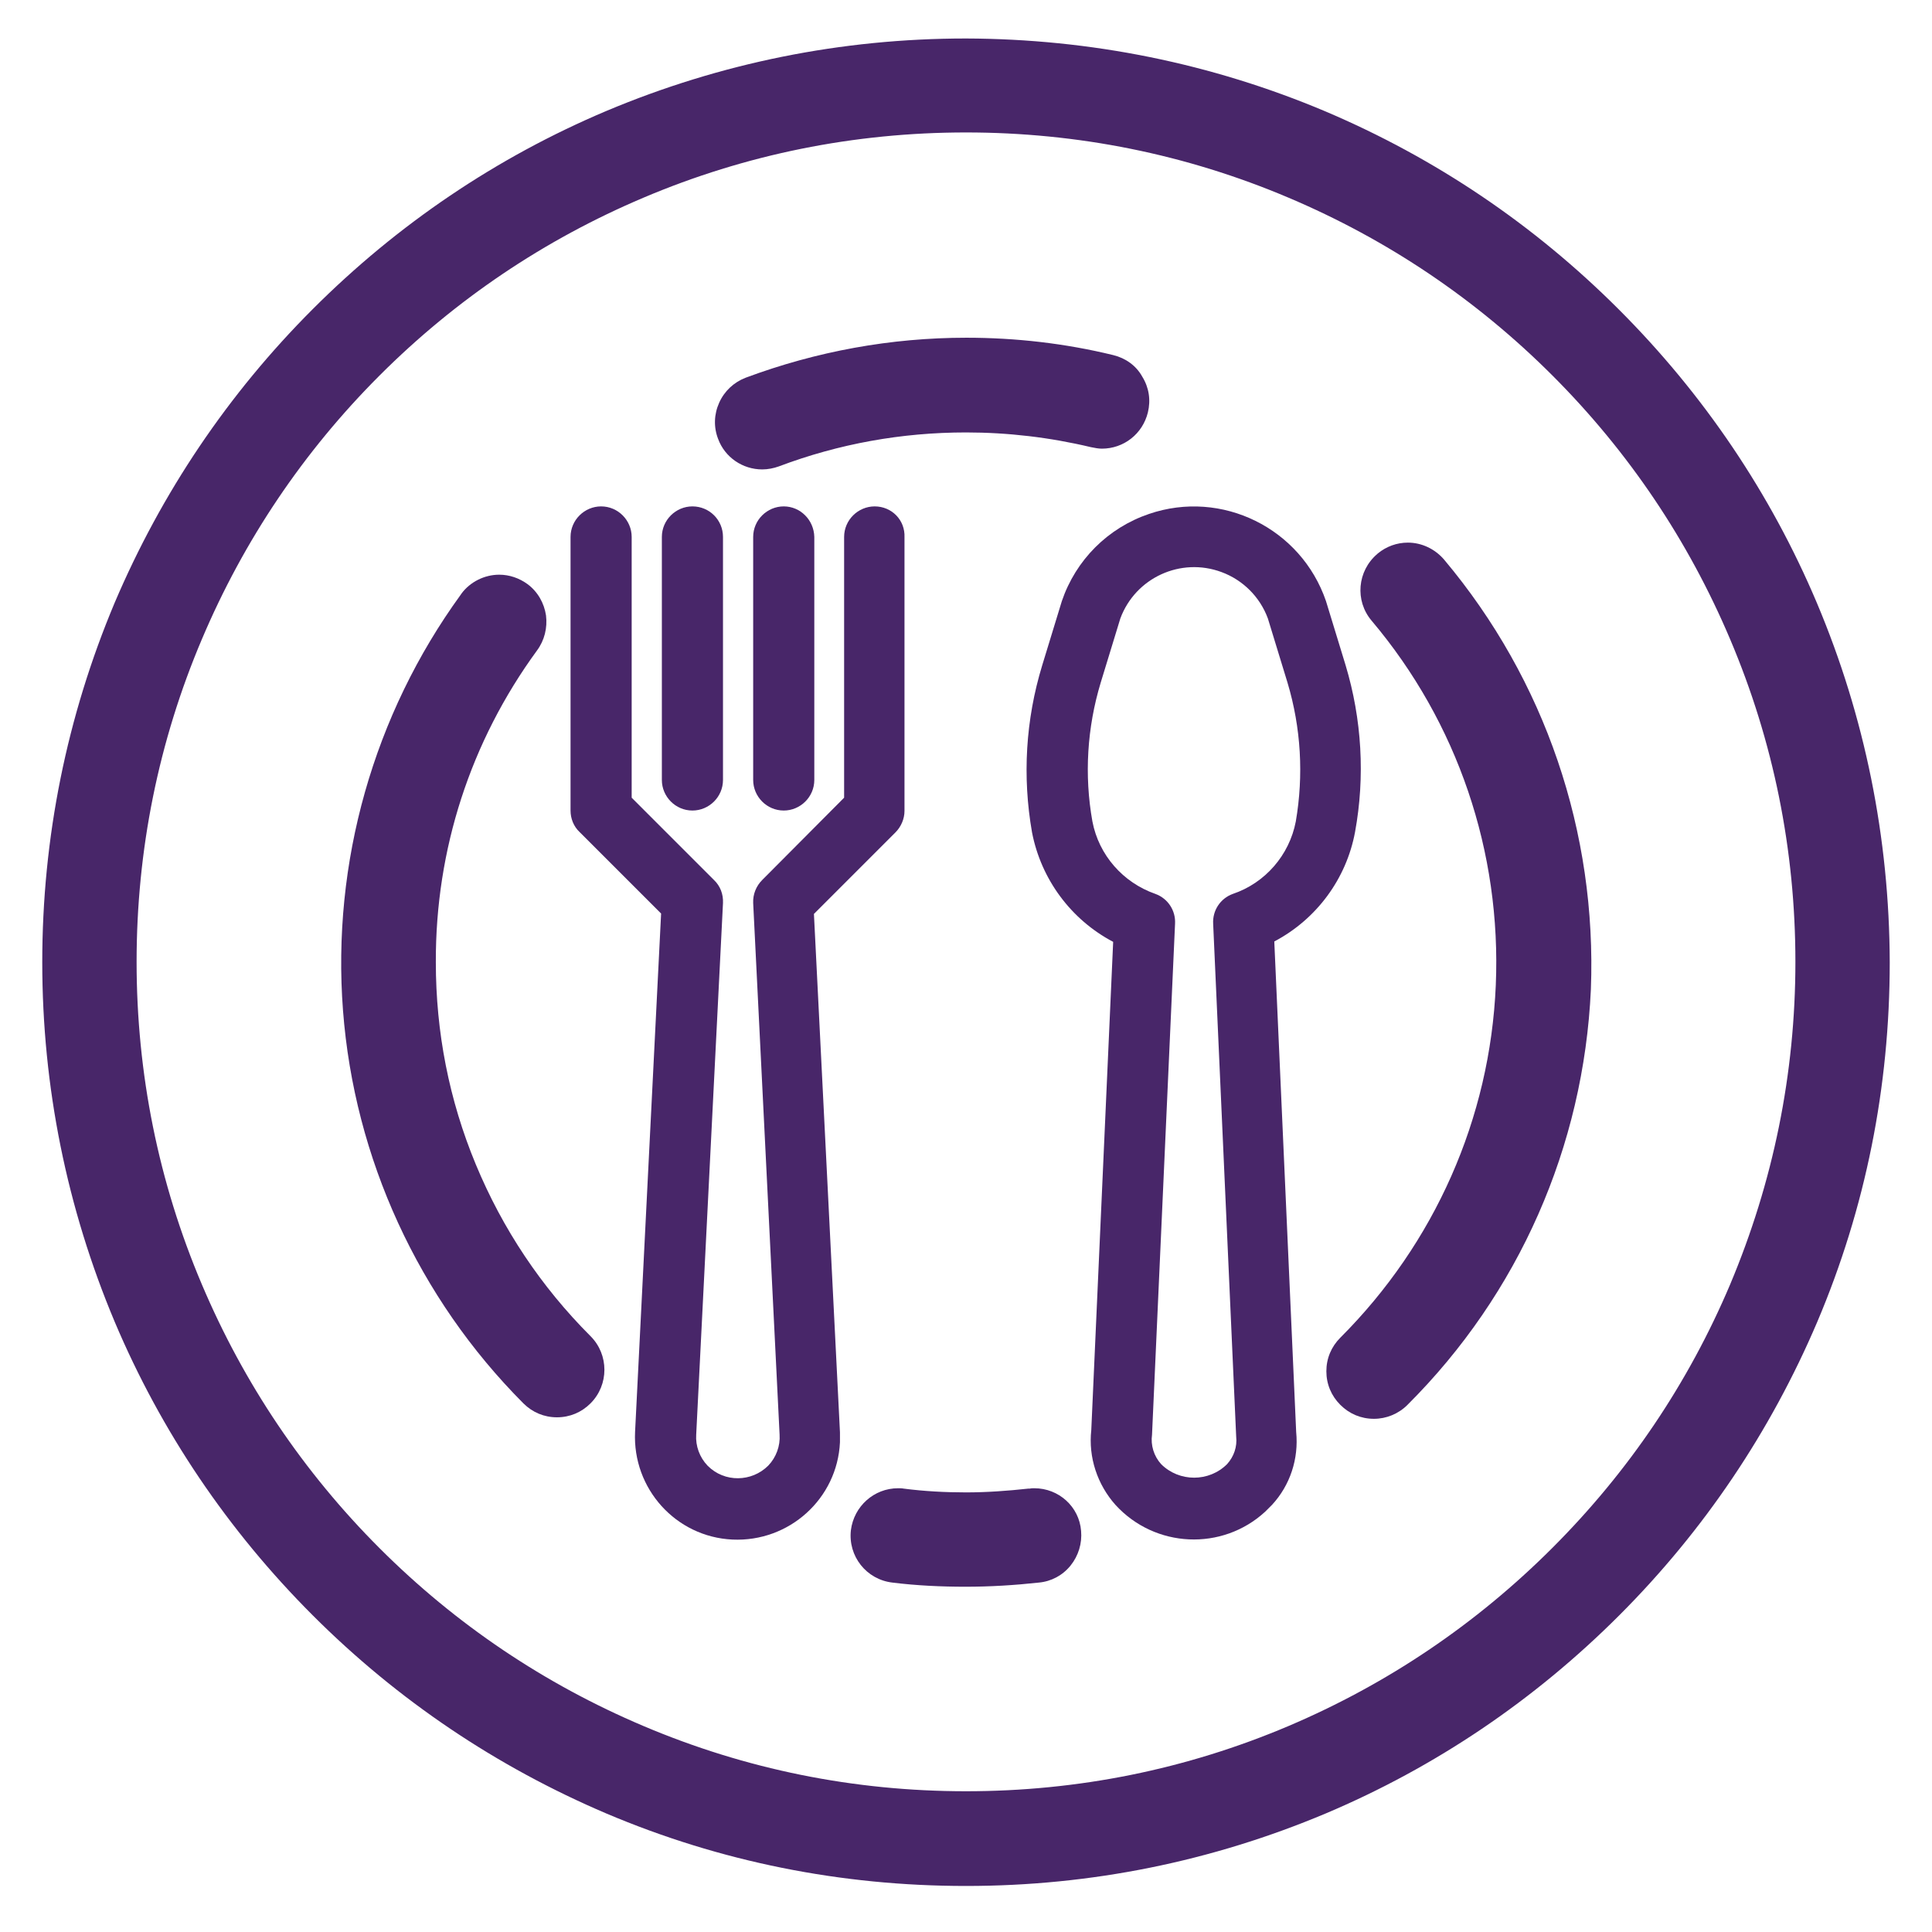
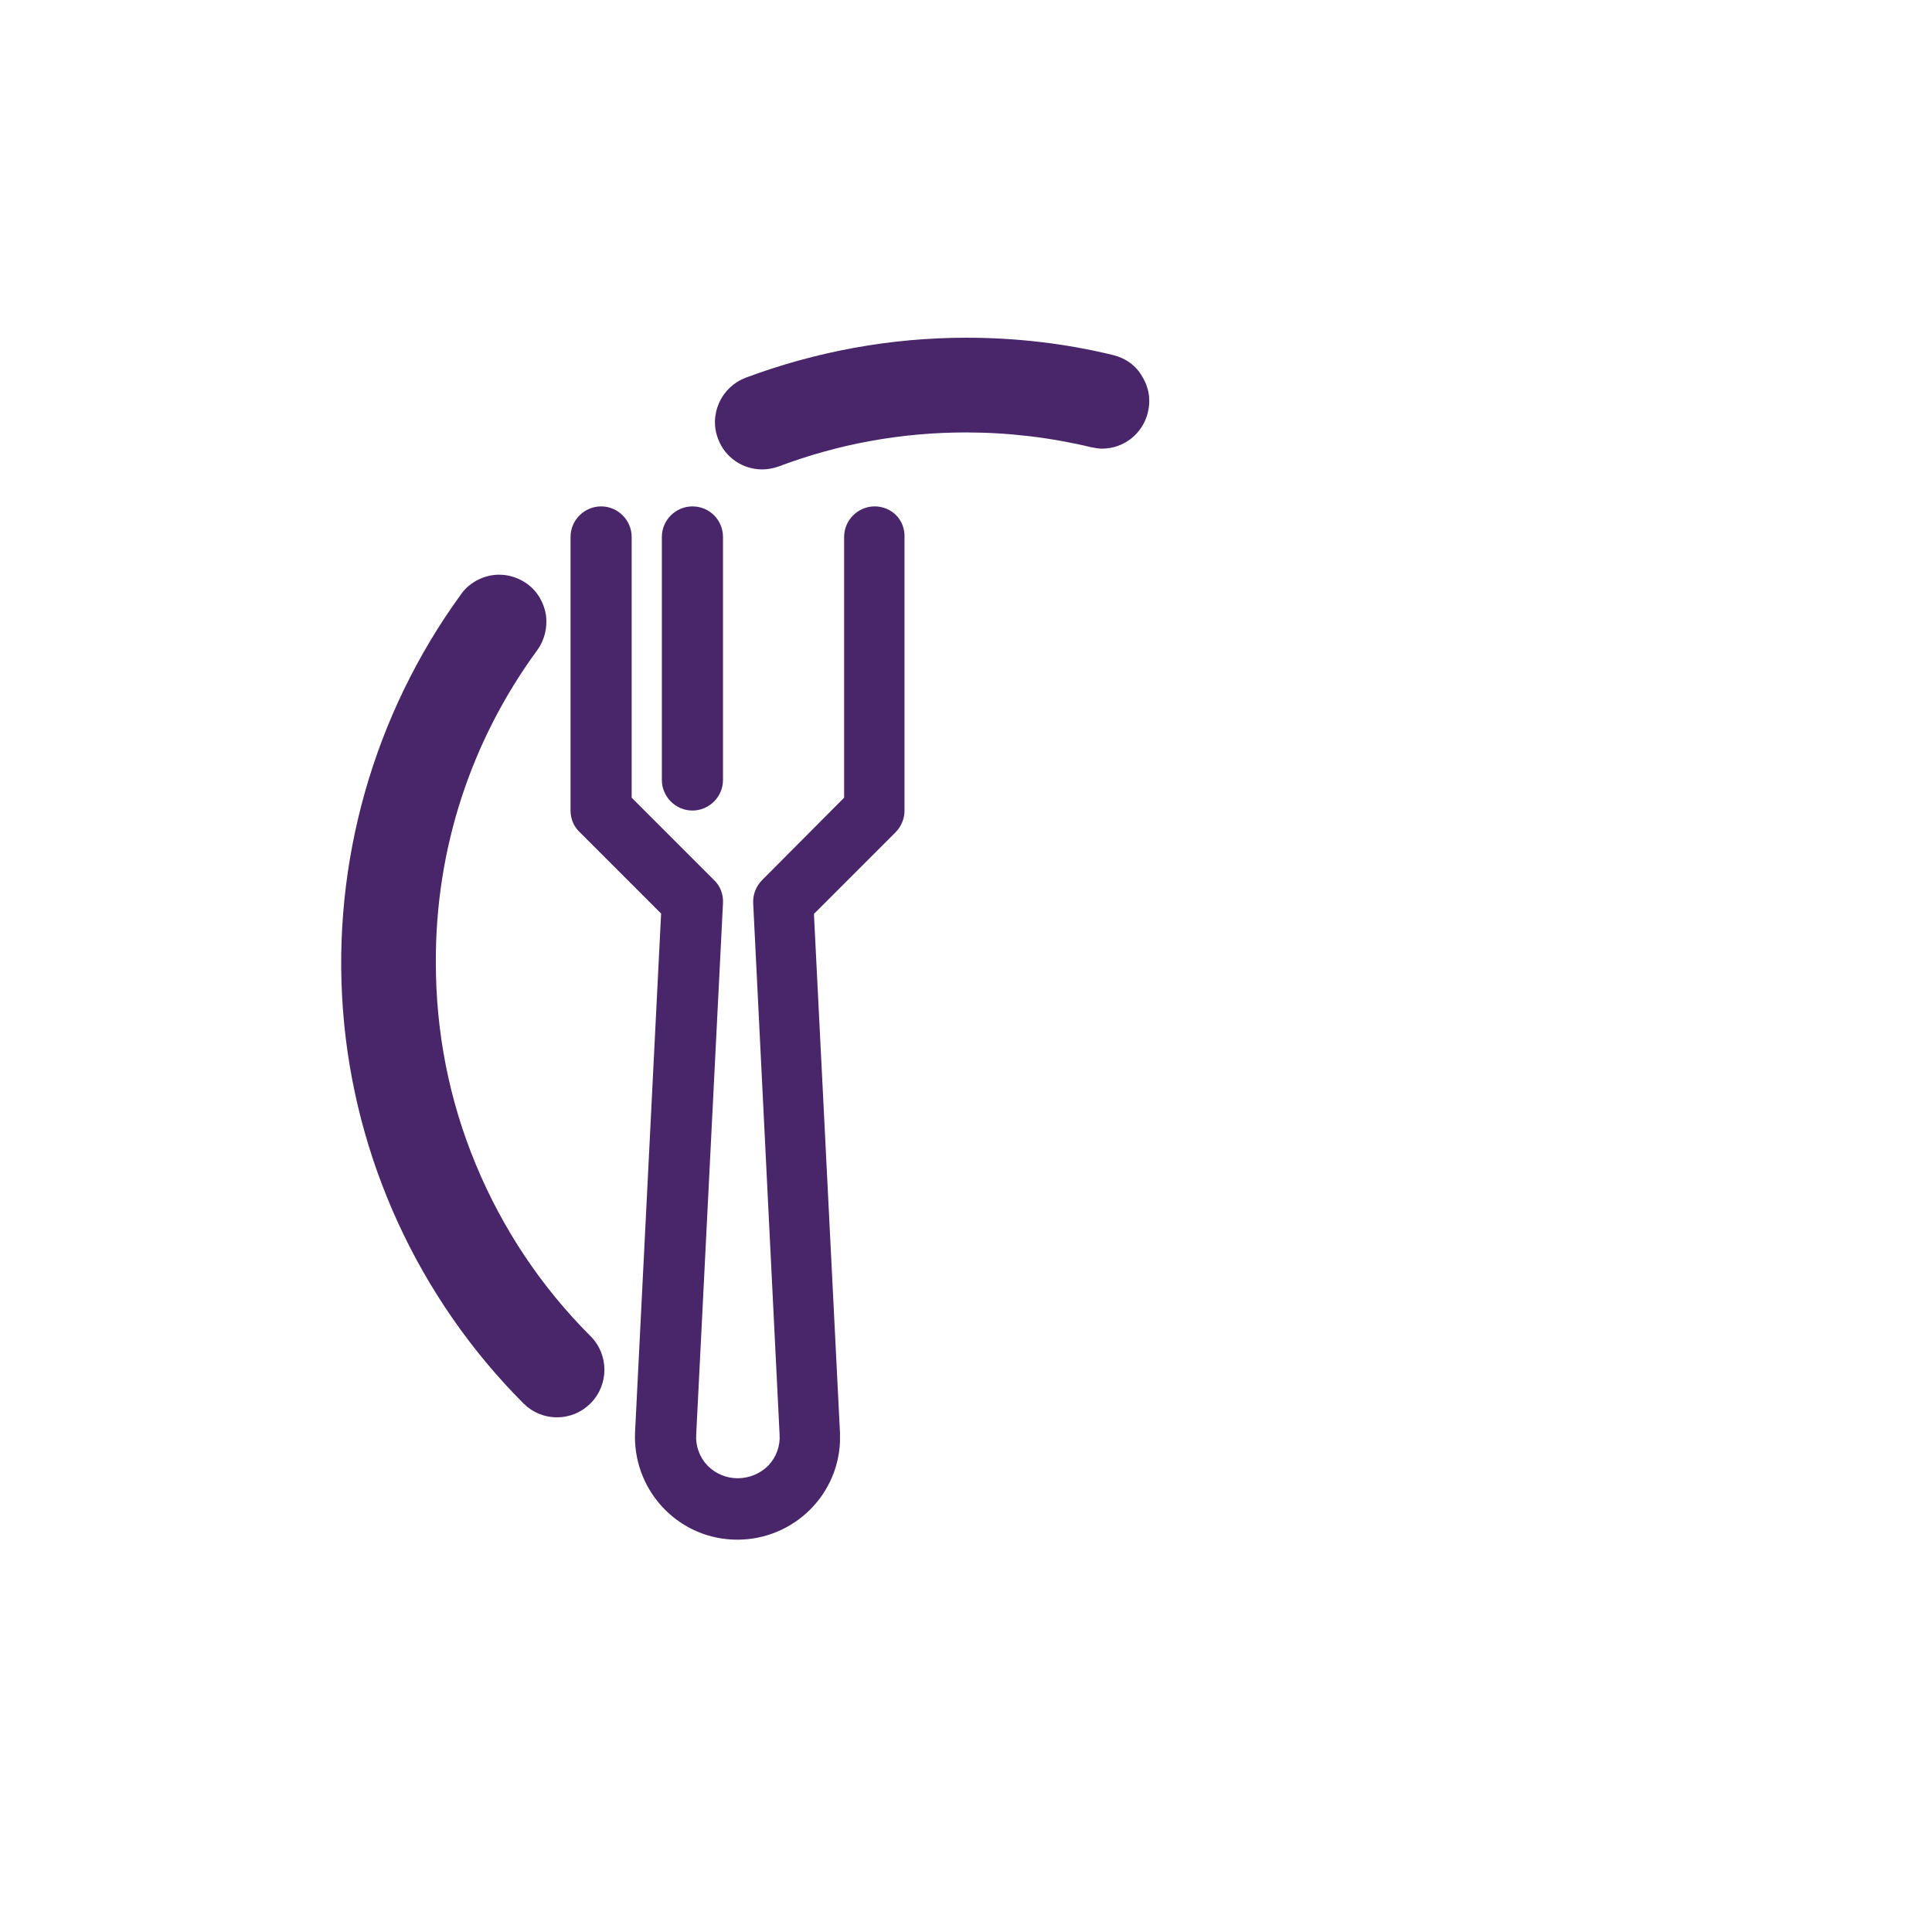
<svg xmlns="http://www.w3.org/2000/svg" version="1.1" id="Capa_1" x="0px" y="0px" viewBox="0 0 512 512" style="enable-background:new 0 0 512 512;" xml:space="preserve">
  <style type="text/css">
	.st0{fill:#482669;}
</style>
  <g>
    <g>
-       <path class="st0" d="M356.6,176.3l-5.2-17c-6.6-19.3-27.6-29.7-46.9-23.1c-10.9,3.7-19.4,12.2-23.1,23.1l-5.2,17    c-4.4,14.4-5.3,29.5-2.7,44.3c2.4,12.4,10.3,23.1,21.5,29L289.2,379c-0.8,7.2,1.6,14.4,6.4,19.8c10.5,11.5,28.3,12.3,39.7,1.8    c0.6-0.6,1.2-1.2,1.8-1.8c4.8-5.2,7.1-12.2,6.4-19.3l-5.8-130c11.2-5.9,19.1-16.6,21.4-29C361.8,205.8,360.9,190.6,356.6,176.3z     M343.4,217.7c-1.7,8.9-8.1,16.3-16.7,19.2c-3.3,1.2-5.4,4.4-5.2,7.9l6.1,135.9c0.3,2.7-0.6,5.3-2.4,7.3c-4.8,4.8-12.7,4.8-17.5,0    c-1.9-2.1-2.8-5-2.4-7.8l6.1-135.4c0.2-3.5-1.9-6.7-5.2-7.9c-8.6-3-15-10.3-16.7-19.2c-2.2-12.3-1.4-24.9,2.2-36.8l5.2-17    c4-10.8,16-16.3,26.8-12.3c5.7,2.1,10.2,6.6,12.3,12.3l5.2,17C344.8,192.9,345.5,205.5,343.4,217.7z" />
-     </g>
+       </g>
  </g>
  <g>
    <g>
      <path class="st0" d="M231.8,134.2c-4.4,0-8.1,3.6-8.1,8.1v69.1L202,233.2c-1.6,1.6-2.5,3.8-2.4,6.1l7,140.9c0.2,3-0.9,6-3,8.2    c-4.4,4.4-11.6,4.5-16,0.1c0,0,0,0-0.1-0.1c-2.1-2.2-3.2-5.2-3-8.2l7.1-140.9c0.1-2.3-0.7-4.5-2.4-6.1l-21.8-21.8v-69.1    c0-4.4-3.6-8.1-8.1-8.1c-4.4,0-8.1,3.6-8.1,8.1v72.5c0,2.1,0.8,4.2,2.4,5.7l21.6,21.6l-6.9,137.4c-0.7,15,10.8,27.8,25.8,28.5    c15,0.7,27.8-10.8,28.5-25.8c0-0.9,0-1.8,0-2.6l-6.9-137.4l21.6-21.6c1.5-1.5,2.4-3.6,2.4-5.7v-72.5    C239.9,137.8,236.3,134.2,231.8,134.2z" />
    </g>
  </g>
  <g>
    <g>
      <path class="st0" d="M183.5,134.2c-4.4,0-8.1,3.6-8.1,8.1v64.4c0,4.4,3.6,8.1,8.1,8.1c4.4,0,8.1-3.6,8.1-8.1v-64.4    C191.6,137.8,188,134.2,183.5,134.2z" />
    </g>
  </g>
  <g>
    <g>
-       <path class="st0" d="M207.7,134.2c-4.4,0-8.1,3.6-8.1,8.1v64.4c0,4.4,3.6,8.1,8.1,8.1c4.4,0,8.1-3.6,8.1-8.1v-64.4    C215.7,137.8,212.1,134.2,207.7,134.2z" />
-     </g>
+       </g>
  </g>
  <g>
-     <path class="st0" d="M274.1,394.4c-0.4,0-0.8,0-1.2,0.1c-0.1,0-0.2,0-0.4,0l0,0c-5.5,0.6-11,1-16.5,1c-5.5,0-11.1-0.3-16.5-1   c-0.5-0.1-1-0.1-1.5-0.1c-6.4,0-11.7,4.8-12.5,11.1c-0.8,6.9,4.1,13.1,11,13.9c6.4,0.8,13,1.1,19.4,1.1c6.5,0,13-0.4,19.4-1.1   c3.3-0.3,6.3-1.9,8.4-4.5c2.1-2.6,3.1-5.9,2.8-9.2C286,399.3,280.6,394.4,274.1,394.4z" />
-     <path class="st0" d="M382.7,148.3c-2.4-2.8-5.9-4.5-9.6-4.5c-2.9,0-5.7,1-8,2.9l0,0l-0.1,0.1c-5.3,4.5-6,12.4-1.5,17.7   c22.8,27,34.4,61.3,32.9,96.6c-1.5,35.3-16.2,68.4-41.2,93.4c-2.4,2.4-3.7,5.5-3.7,8.9c0,3.4,1.3,6.5,3.7,8.9   c2.4,2.4,5.5,3.7,8.9,3.7c3.3,0,6.5-1.3,8.9-3.7c29.5-29.4,46.7-68.5,48.6-110.1C423.2,220.6,409.5,180.2,382.7,148.3z" />
    <path class="st0" d="M295,94.1c-12.7-3.1-25.8-4.6-38.9-4.6c-20,0-39.7,3.6-58.5,10.6c-3.1,1.2-5.6,3.5-7,6.6   c-1.4,3.1-1.5,6.5-0.3,9.6c1.8,4.9,6.5,8.1,11.7,8.1c1.5,0,3-0.3,4.4-0.8c15.9-6,32.6-9,49.6-9c11.1,0,22.2,1.3,33.1,3.9   c1,0.2,2,0.4,2.9,0.4c5.8,0,10.8-3.9,12.2-9.6c0.8-3.3,0.3-6.6-1.5-9.5C301.1,96.9,298.3,94.9,295,94.1z" />
    <path class="st0" d="M126.1,308.6c-7.1-17.1-10.6-35.1-10.6-53.6c-0.1-29.9,9.2-58.5,26.8-82.6c2-2.7,2.8-6,2.4-9.3   c-0.5-3.3-2.2-6.3-4.9-8.3c-2.2-1.6-4.8-2.5-7.5-2.5c-3.9,0-7.7,1.9-10,5c-0.1,0.1-0.1,0.2-0.2,0.3C99,189.4,87.9,228.6,90.9,267.8   c3,39.2,20,76.2,47.8,104.1c2.4,2.4,5.5,3.7,8.9,3.7c3.4,0,6.5-1.3,8.9-3.7c4.9-4.9,4.9-12.9,0-17.8   C143.4,341,133.2,325.7,126.1,308.6z" />
  </g>
-   <path class="st0" d="M481.5,159.8c-12.3-29.1-30-55.3-52.5-77.8s-48.6-40.1-77.8-52.5C321.1,16.8,289,10.3,256,10.2h0h0  c-33,0-65.1,6.5-95.3,19.2c-29.1,12.3-55.3,30-77.8,52.5c-22.5,22.5-40.1,48.7-52.5,77.8C17.7,189.9,11.2,222,11.2,255  s6.5,65.1,19.2,95.3c12.3,29.1,30,55.3,52.5,77.8c22.5,22.5,48.7,40.1,77.8,52.5c30.2,12.8,62.2,19.2,95.3,19.2s65.1-6.5,95.3-19.2  c29.1-12.3,55.3-30,77.8-52.5c22.5-22.5,40.1-48.7,52.5-77.8c12.8-30.2,19.2-62.2,19.2-95.3C500.7,222,494.2,189.9,481.5,159.8z   M341.5,457.4c-27.1,11.5-55.8,17.3-85.5,17.3c-29.7,0-58.4-5.8-85.5-17.3c-26.2-11.1-49.7-26.9-69.9-47.1  c-20.2-20.2-36-43.7-47.1-69.9c-11.5-27.1-17.3-55.9-17.3-85.5s5.8-58.4,17.3-85.5c11.1-26.2,26.9-49.7,47.1-69.9s43.7-36,69.9-47.1  c27.1-11.5,55.9-17.3,85.5-17.3s58.4,5.8,85.5,17.3c26.2,11.1,49.7,26.9,69.9,47.1s36,43.7,47.1,69.9c11.5,27.1,17.3,55.9,17.3,85.5  c0,29.7-5.9,58.4-17.3,85.5c-11.1,26.2-26.9,49.6-47.1,69.8C391.1,430.5,367.6,446.3,341.5,457.4z" />
</svg>